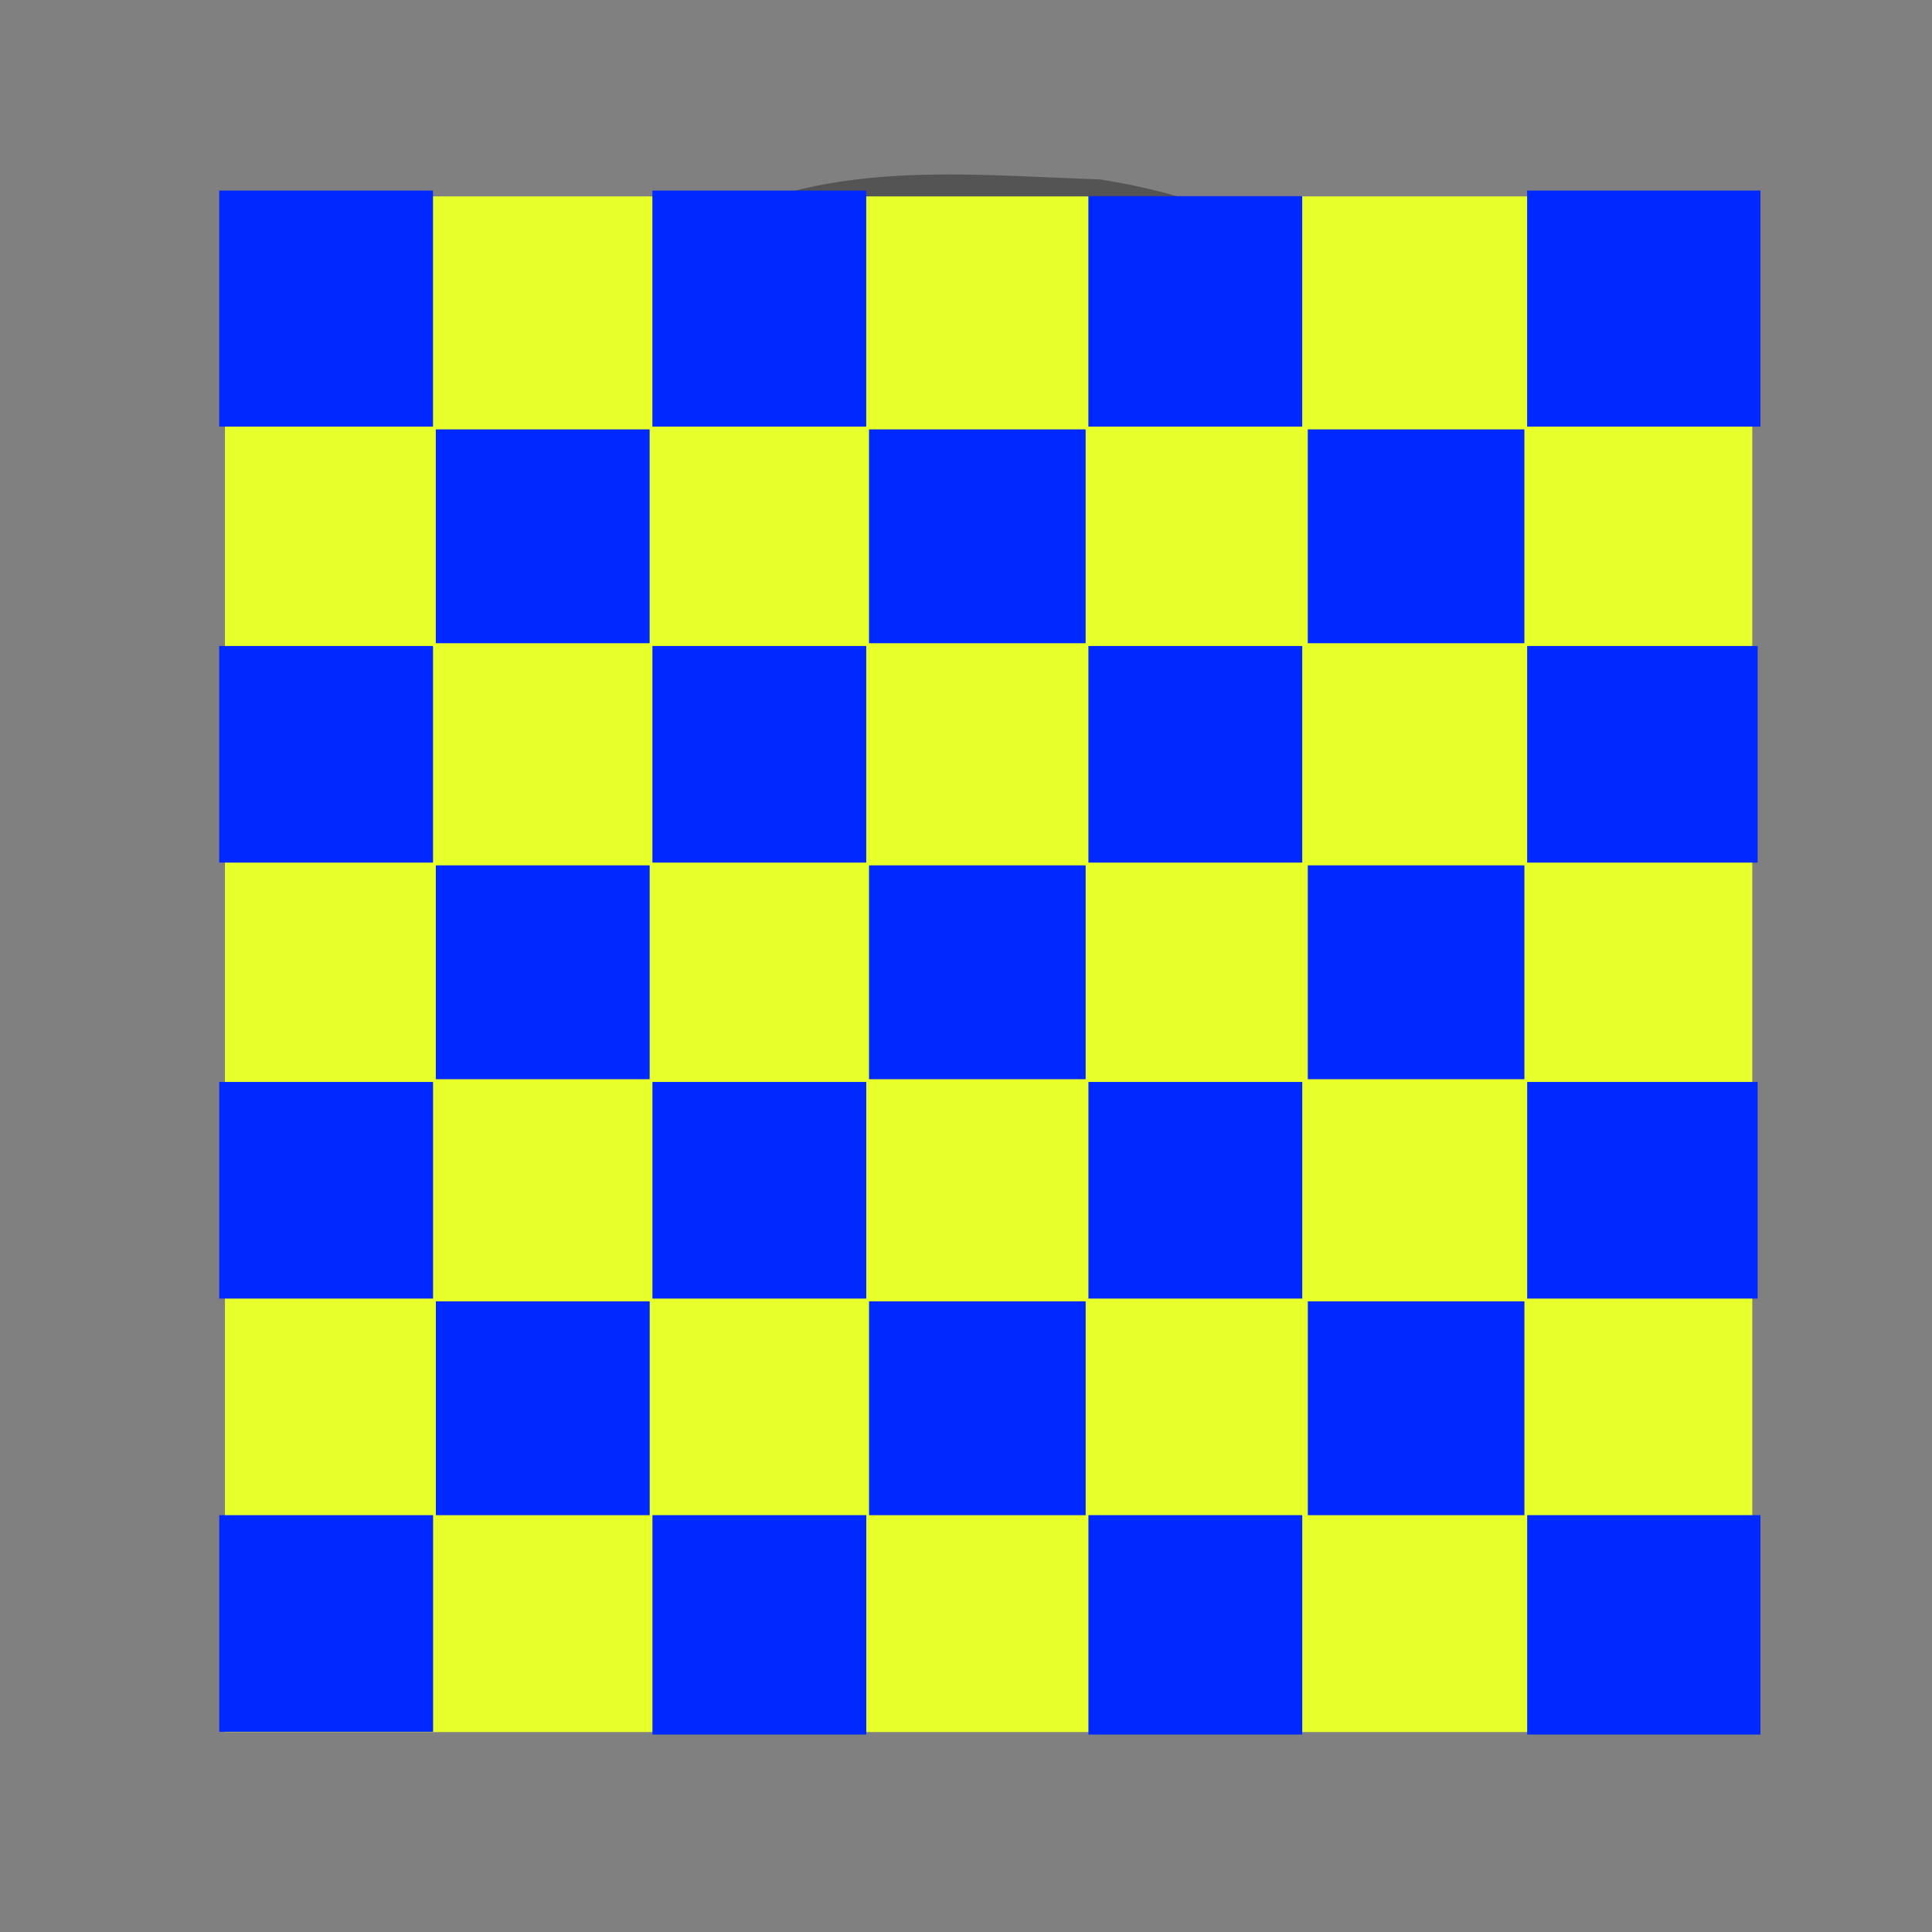
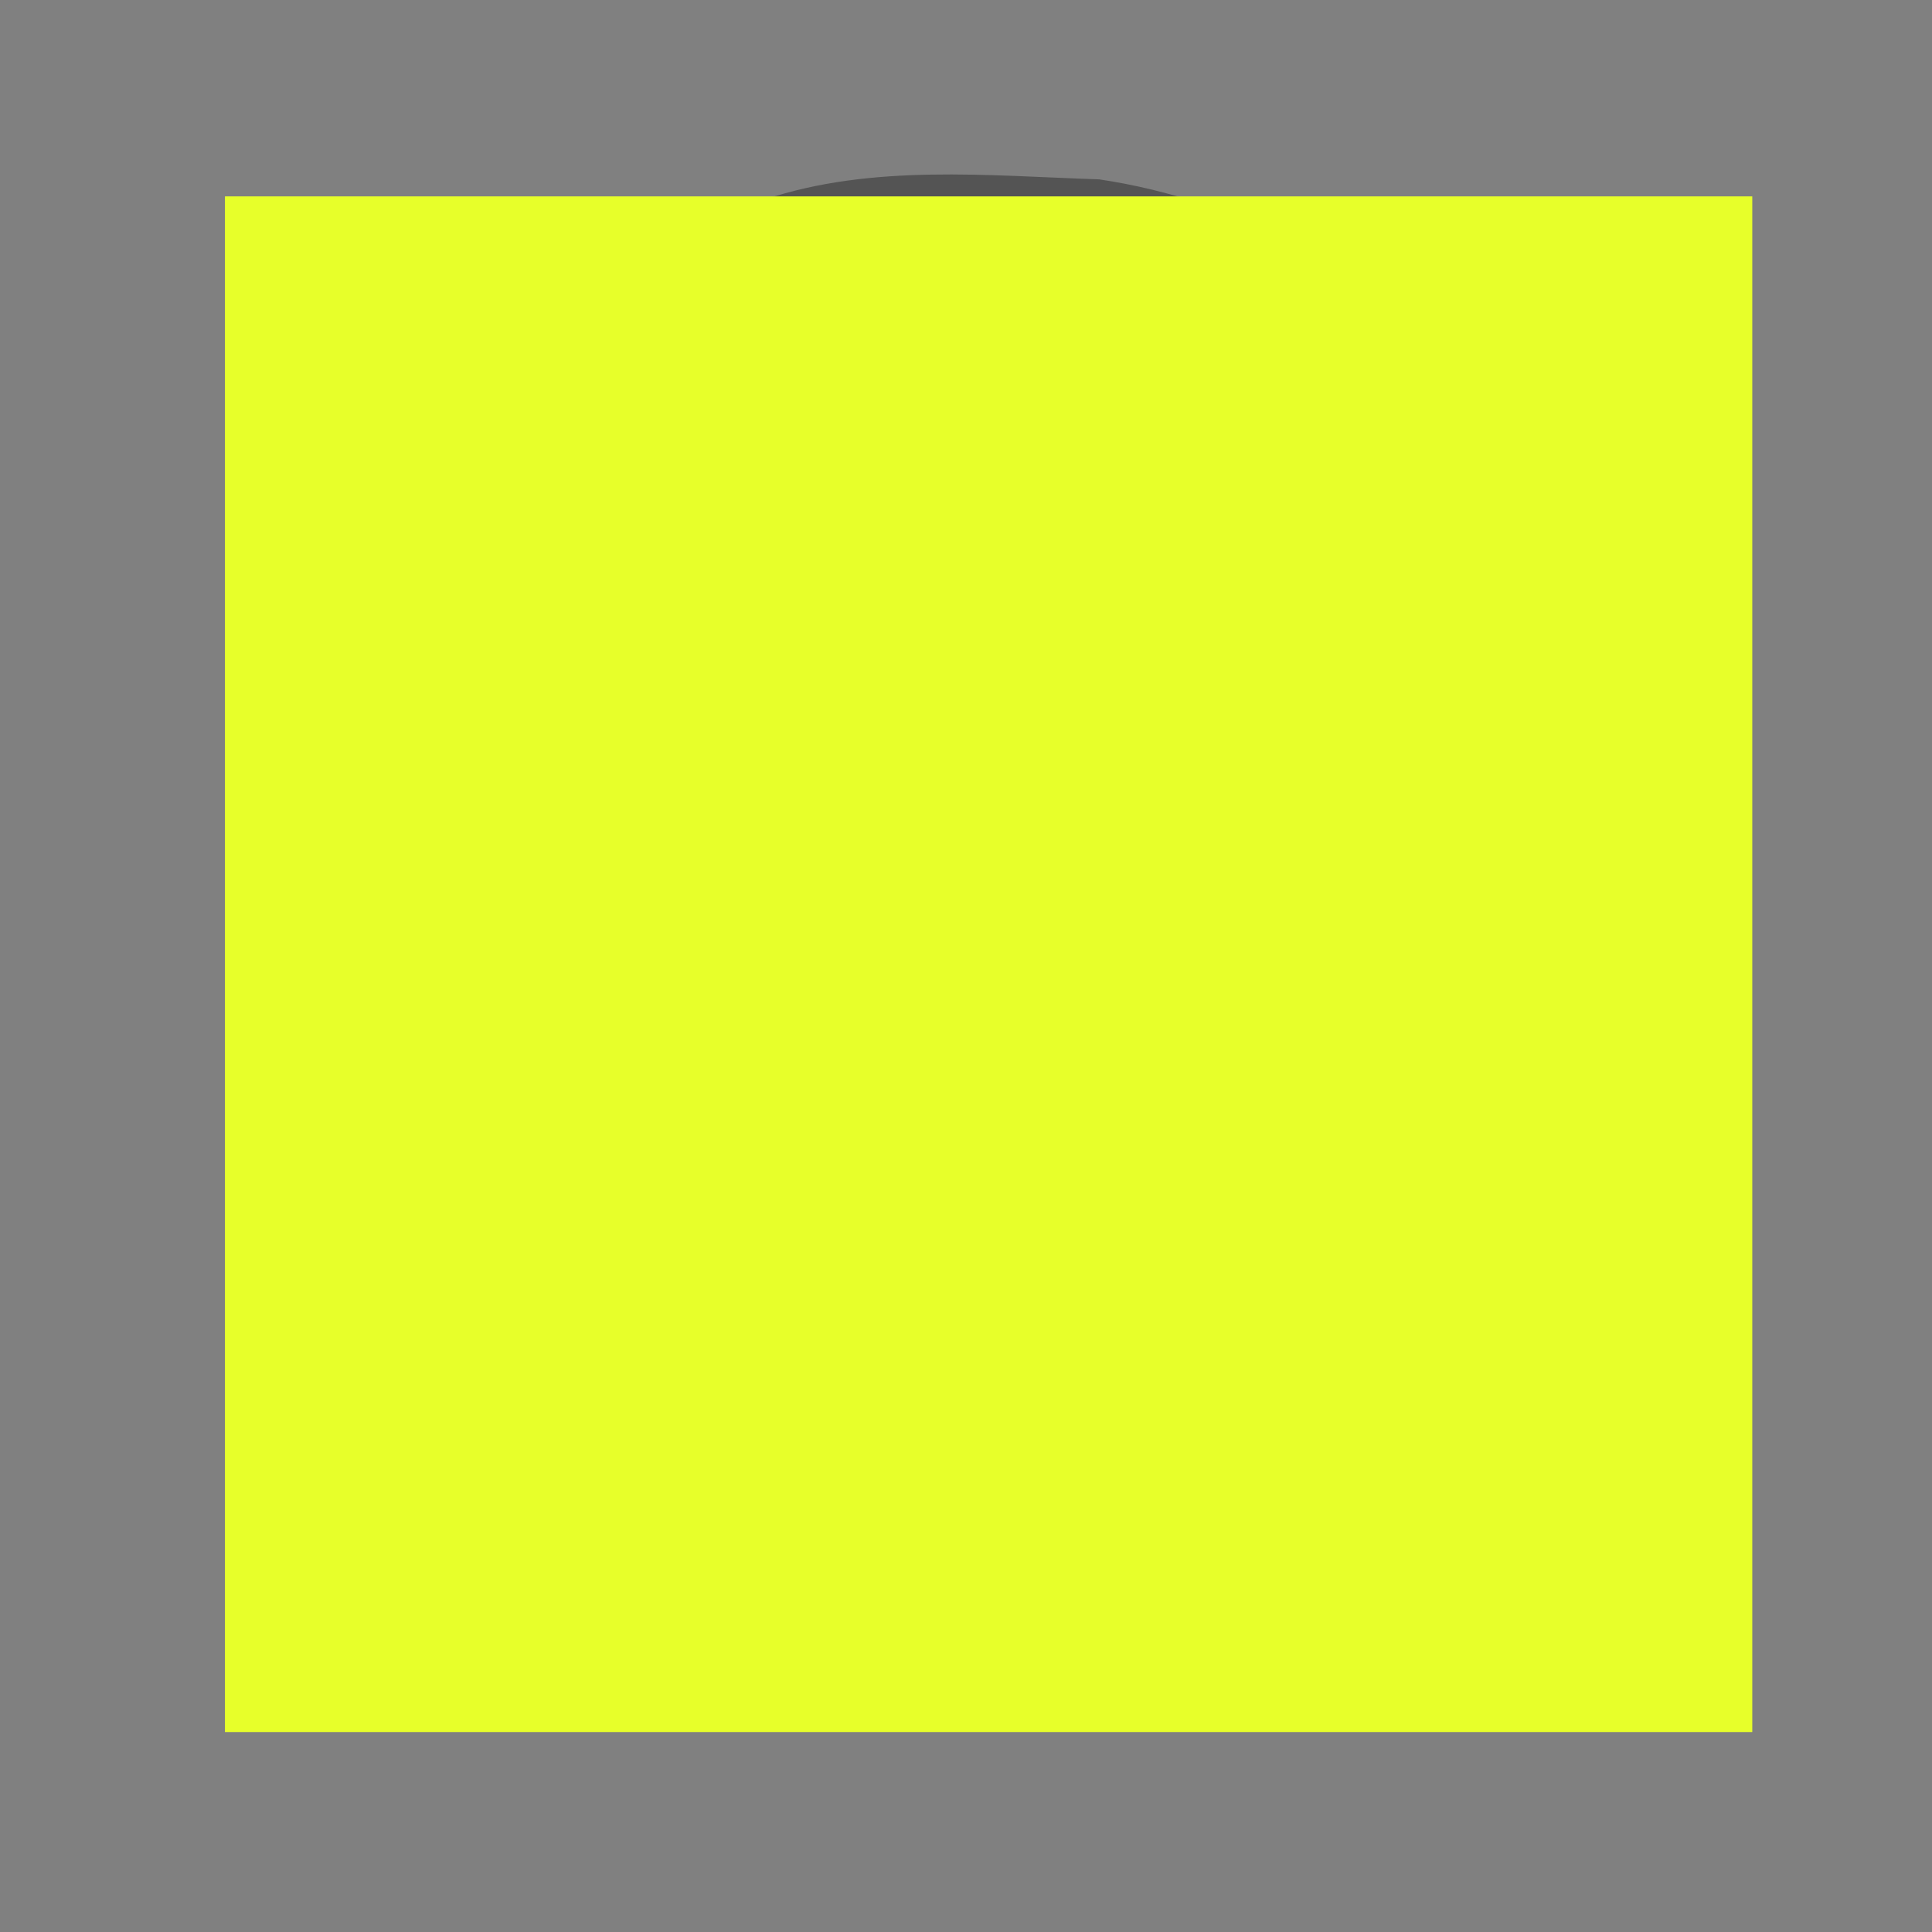
<svg xmlns="http://www.w3.org/2000/svg" style="background-color: rgb(138, 185, 255);" viewBox="0 0 100 100" width="100" height="100" version="1.1">
  <rect x="0" y="0" width="100" height="100" fill="#808080" stroke="none" />
  <svg style="background-color: rgb(138, 185, 255);" viewBox="0 0 100 100" width="100" height="100" version="1.1" data-fname="calavera_7.svg" ica="0">
    <g id="g4989" transform="translate(0) scale(1) rotate(0)" scale="1.0" xtranslate="0" ytranslate="0">
      <path style="fill: #545454;" d="m 46.549 61.995 c -2.965 -1.502 -5.511 -3.85 -7.823 -6.187 c -1.605 -1.763 -1.807 -7.448 1.308 -3.777 c 1.768 3.092 5.215 4.463 8.634 4.619 c 3.725 0.229 8.304 -0.058 10.875 -3.143 c 0.512 -2.076 4.623 -4.522 3.627 -0.726 c -0.49 3.963 -4.302 5.561 -6.912 7.984 c -2.659 2.198 -6.555 2.084 -9.708 1.23 Z m -2.247 -9.479 c -2.151 -2.962 -5.359 -4.691 -8.939 -5.753 c -4.914 -0.497 -3.639 -5.907 -5.886 -8.946 c -3.005 -4.013 -4.158 -9.087 -3.496 -14.026 c 0.547 -7.066 7.271 -11.741 13.594 -13.463 c 5.569 -1.861 11.559 -1.23 17.316 -1.045 c 7.206 1.074 15.024 4.802 17.827 11.971 c 0.591 3.097 0.23 6.282 0.326 9.42 c -2.192 4.374 -4.709 8.681 -5.623 13.549 c -1.947 3.015 -6.576 3.005 -9.503 4.998 c -1.929 3.597 -5.818 3.416 -9.517 3.371 c -2.03 0.015 -4.077 0.126 -6.1 -0.074 Z m 9.793 -5.91 c 1.971 -1.845 -2.705 -7.803 -4.643 -5.559 c -2.731 1.564 -4.981 6.799 0.169 5.95 c 1.489 -0.007 3.042 0.087 4.474 -0.39 Z m -10.848 -6.342 c 4.096 -1.942 4.103 -9.706 -1.027 -10.201 c -3.575 -0.764 -8.625 0.35 -8.284 4.968 c -0.236 5.052 5.22 7.099 9.311 5.234 Z m 21.24 0 c 3.778 -1.816 4.242 -8.953 -0.269 -10.09 c -3.453 -0.732 -8.323 -0.351 -9.028 3.93 c -1.283 3.976 2.985 7.476 6.76 6.784 c 0.871 -0.071 1.741 -0.252 2.537 -0.624 Z" idkol="ikol0" />
      <path style="fill: #f6ff8a;" d="m 23.768 88.182 c -2.264 -3.631 -7.693 -1.537 -9.727 -4.968 c -0.584 -4.235 4.836 -4.411 7.713 -5.05 c 3.816 -0.288 7.467 -1.289 10.692 -3.394 c 3.289 -1.777 6.839 -3.175 10.054 -4.997 c -2.229 -2.305 -6.472 -2.816 -9.598 -4.051 c -2.863 -0.868 -5.782 -1.527 -8.682 -2.254 c -3.047 1.269 -6.42 3.808 -9.67 1.602 c -1.497 -3.198 4.09 -5.696 1.918 -9.521 c 0.165 -4.628 5.969 -2.715 8.147 -0.652 c 2.992 2.313 5.902 4.882 9.688 5.803 c 5.205 1.79 10.419 3.566 15.5 5.688 c 6.669 -2.559 13.571 -4.556 20.043 -7.587 c 3.341 -2.095 6.335 -4.897 10.167 -6.1 c 4.592 0.813 0.539 7.413 4.711 9.463 c 2.517 5.359 -5.492 4.368 -8.034 2.167 c -3.97 -1.811 -8.147 1.062 -12.051 1.88 c -1.912 1.126 -7.814 1.74 -7.134 3.777 c 5.329 2.891 10.715 5.824 16.457 7.81 c 3.768 0.749 8.21 0.888 11.1 3.709 c 0.753 4.938 -6.386 3.641 -8.959 6.344 c -3.545 2.98 -6.738 -1.451 -8.062 -4.447 c -2.532 -3.172 -6.576 -4.646 -9.97 -6.726 c -3.465 -1.197 -7.035 -5.186 -10.782 -3.333 c -5.487 2.822 -11.145 5.608 -15.859 9.627 c -1.205 3.229 -3.428 8.016 -7.661 5.21 Z" idkol="ikol1" />
    </g>
  </svg>
  <svg style="background-color: rgb(138, 185, 255);" viewBox="0 0 100 100" width="100" height="100" version="1.1" data-fname="geomz-square_7.svg" ica="1">
    <g transform="translate(0) scale(1) rotate(0)" scale="1.0" xtranslate="0" ytranslate="0">
      <path style="fill: #e7ff2a;" d="m 11.643 10.165 h 79.055 v 79.486 h -79.055 Z" idkol="ikol0" />
-       <path style="fill: #0029ff;" d="m 11.349 84.031 v -5.606 h 5.534 h 5.534 v 5.606 v 5.606 h -5.534 h -5.534 v -5.606 Z m 11.211 -11.14 v -5.534 h 5.534 h 5.534 v 5.534 v 5.534 h -5.534 h -5.534 v -5.534 Z m 11.211 11.211 v -5.678 h 5.534 h 5.534 v 5.678 v 5.678 h -5.534 h -5.534 v -5.678 Z m 11.211 -11.211 v -5.534 h 5.606 h 5.606 v 5.534 v 5.534 h -5.606 h -5.606 v -5.534 Z m 11.355 11.211 v -5.678 h 5.534 h 5.534 v 5.678 v 5.678 h -5.534 h -5.534 v -5.678 Z m 22.71 0 v -5.678 h 6.037 h 6.037 v 5.678 v 5.678 h -6.037 h -6.037 v -5.678 Z m -11.355 -11.211 v -5.534 h 5.606 h 5.606 v 5.534 v 5.534 h -5.606 h -5.606 v -5.534 Z m 11.355 -11.283 v -5.606 h 5.965 h 5.965 v 5.606 v 5.606 h -5.965 h -5.965 v -5.606 Z m -22.71 0 v -5.606 h 5.534 h 5.534 v 5.606 v 5.606 h -5.534 h -5.534 v -5.606 Z m -22.567 0 v -5.606 h 5.534 h 5.534 v 5.606 v 5.606 h -5.534 h -5.534 v -5.606 Z m -22.423 0 v -5.606 h 5.534 h 5.534 v 5.606 v 5.606 h -5.534 h -5.534 v -5.606 Z m 11.211 -11.283 v -5.534 h 5.534 h 5.534 v 5.534 v 5.534 h -5.534 h -5.534 v -5.534 Z m 22.423 0 v -5.534 h 5.606 h 5.606 v 5.534 v 5.534 h -5.606 h -5.606 v -5.534 Z m 22.71 0 v -5.534 h 5.606 h 5.606 v 5.534 v 5.534 h -5.606 h -5.606 v -5.534 Z m 11.355 -11.283 v -5.606 h 5.965 h 5.965 v 5.606 v 5.606 h -5.965 h -5.965 v -5.606 Z m -22.71 0 v -5.606 h 5.534 h 5.534 v 5.606 v 5.606 h -5.534 h -5.534 v -5.606 Z m -22.567 0 v -5.606 h 5.534 h 5.534 v 5.606 v 5.606 h -5.534 h -5.534 v -5.606 Z m -22.423 0 v -5.606 h 5.534 h 5.534 v 5.606 v 5.606 h -5.534 h -5.534 v -5.606 Z m 11.211 -11.283 v -5.534 h 5.534 h 5.534 v 5.534 v 5.534 h -5.534 h -5.534 v -5.534 Z m 22.423 0 v -5.534 h 5.606 h 5.606 v 5.534 v 5.534 h -5.606 h -5.606 v -5.534 Z m 22.71 0 v -5.534 h 5.606 h 5.606 v 5.534 v 5.534 h -5.606 h -5.606 v -5.534 Z m 11.355 -11.786 v -6.109 h 6.037 h 6.037 v 6.109 v 6.109 h -6.037 h -6.037 v -6.109 Z m -22.71 0.144 v -5.965 h 5.534 h 5.534 v 5.965 v 5.965 h -5.534 h -5.534 v -5.965 Z m -22.567 -0.144 v -6.109 h 5.534 h 5.534 v 6.109 v 6.109 h -5.534 h -5.534 v -6.109 Z m -22.423 0 v -6.109 h 5.534 h 5.534 v 6.109 v 6.109 h -5.534 h -5.534 v -6.109 Z" idkol="ikol1" />
    </g>
  </svg>
</svg>